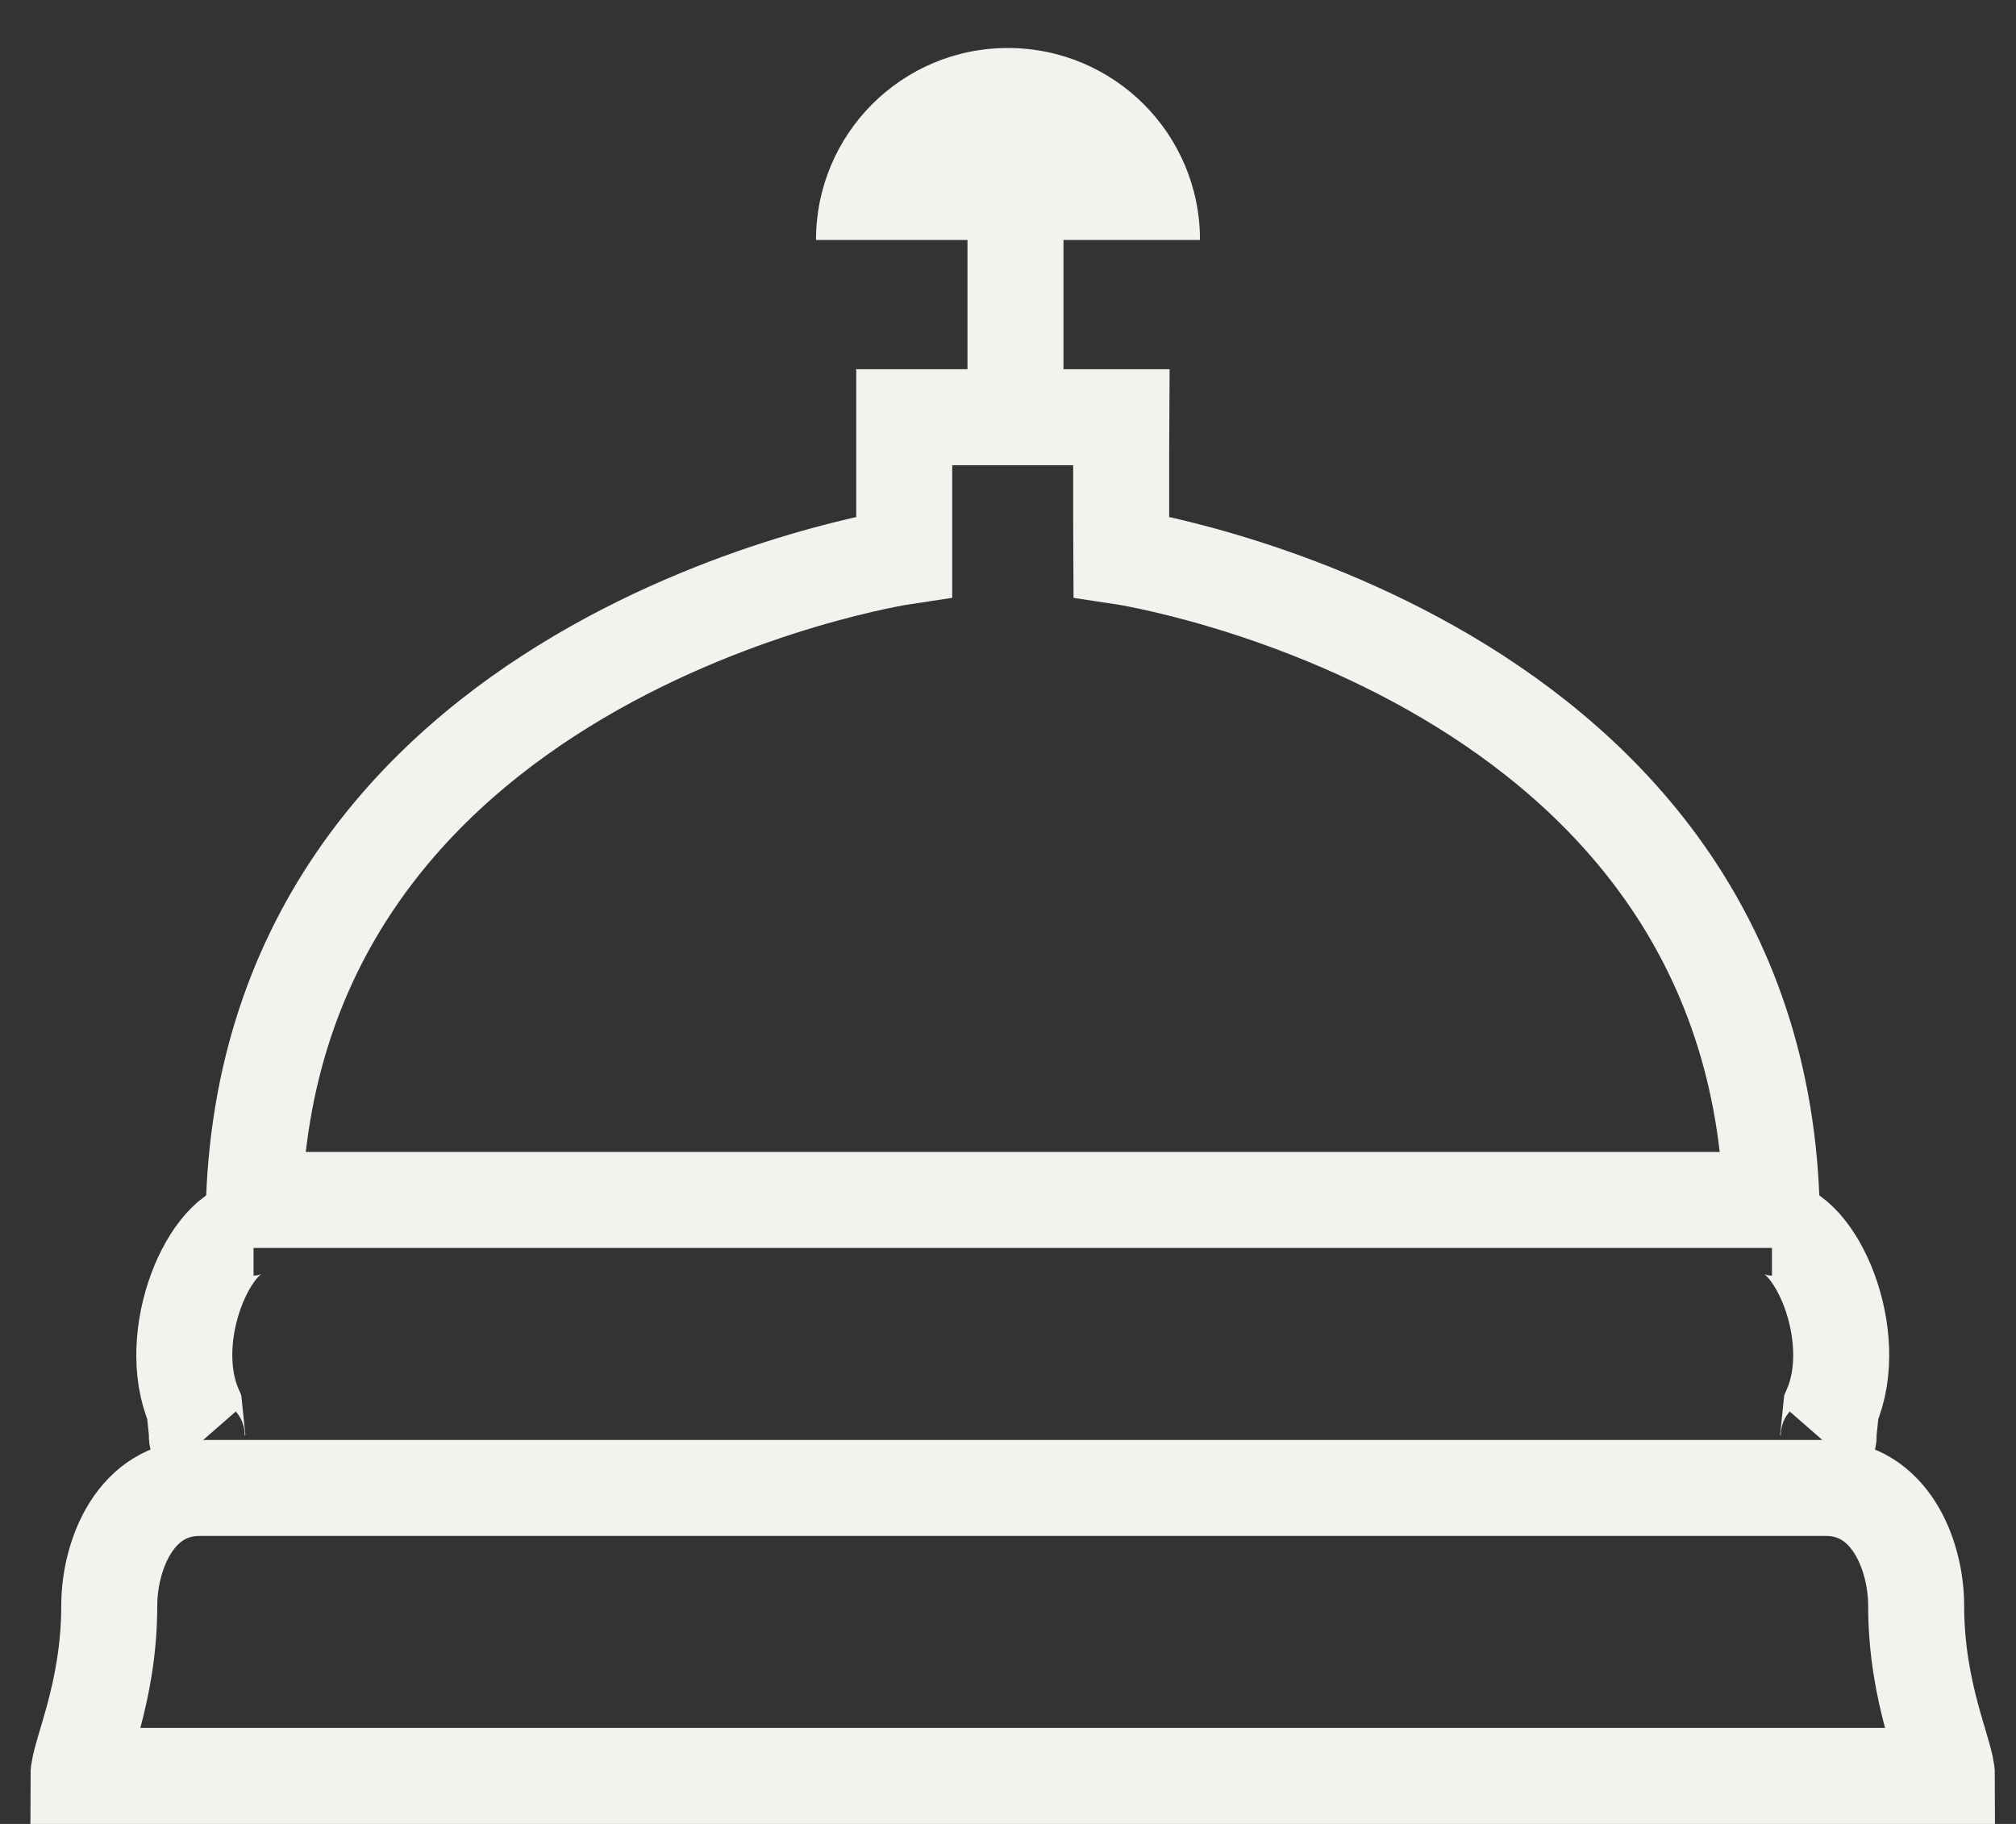
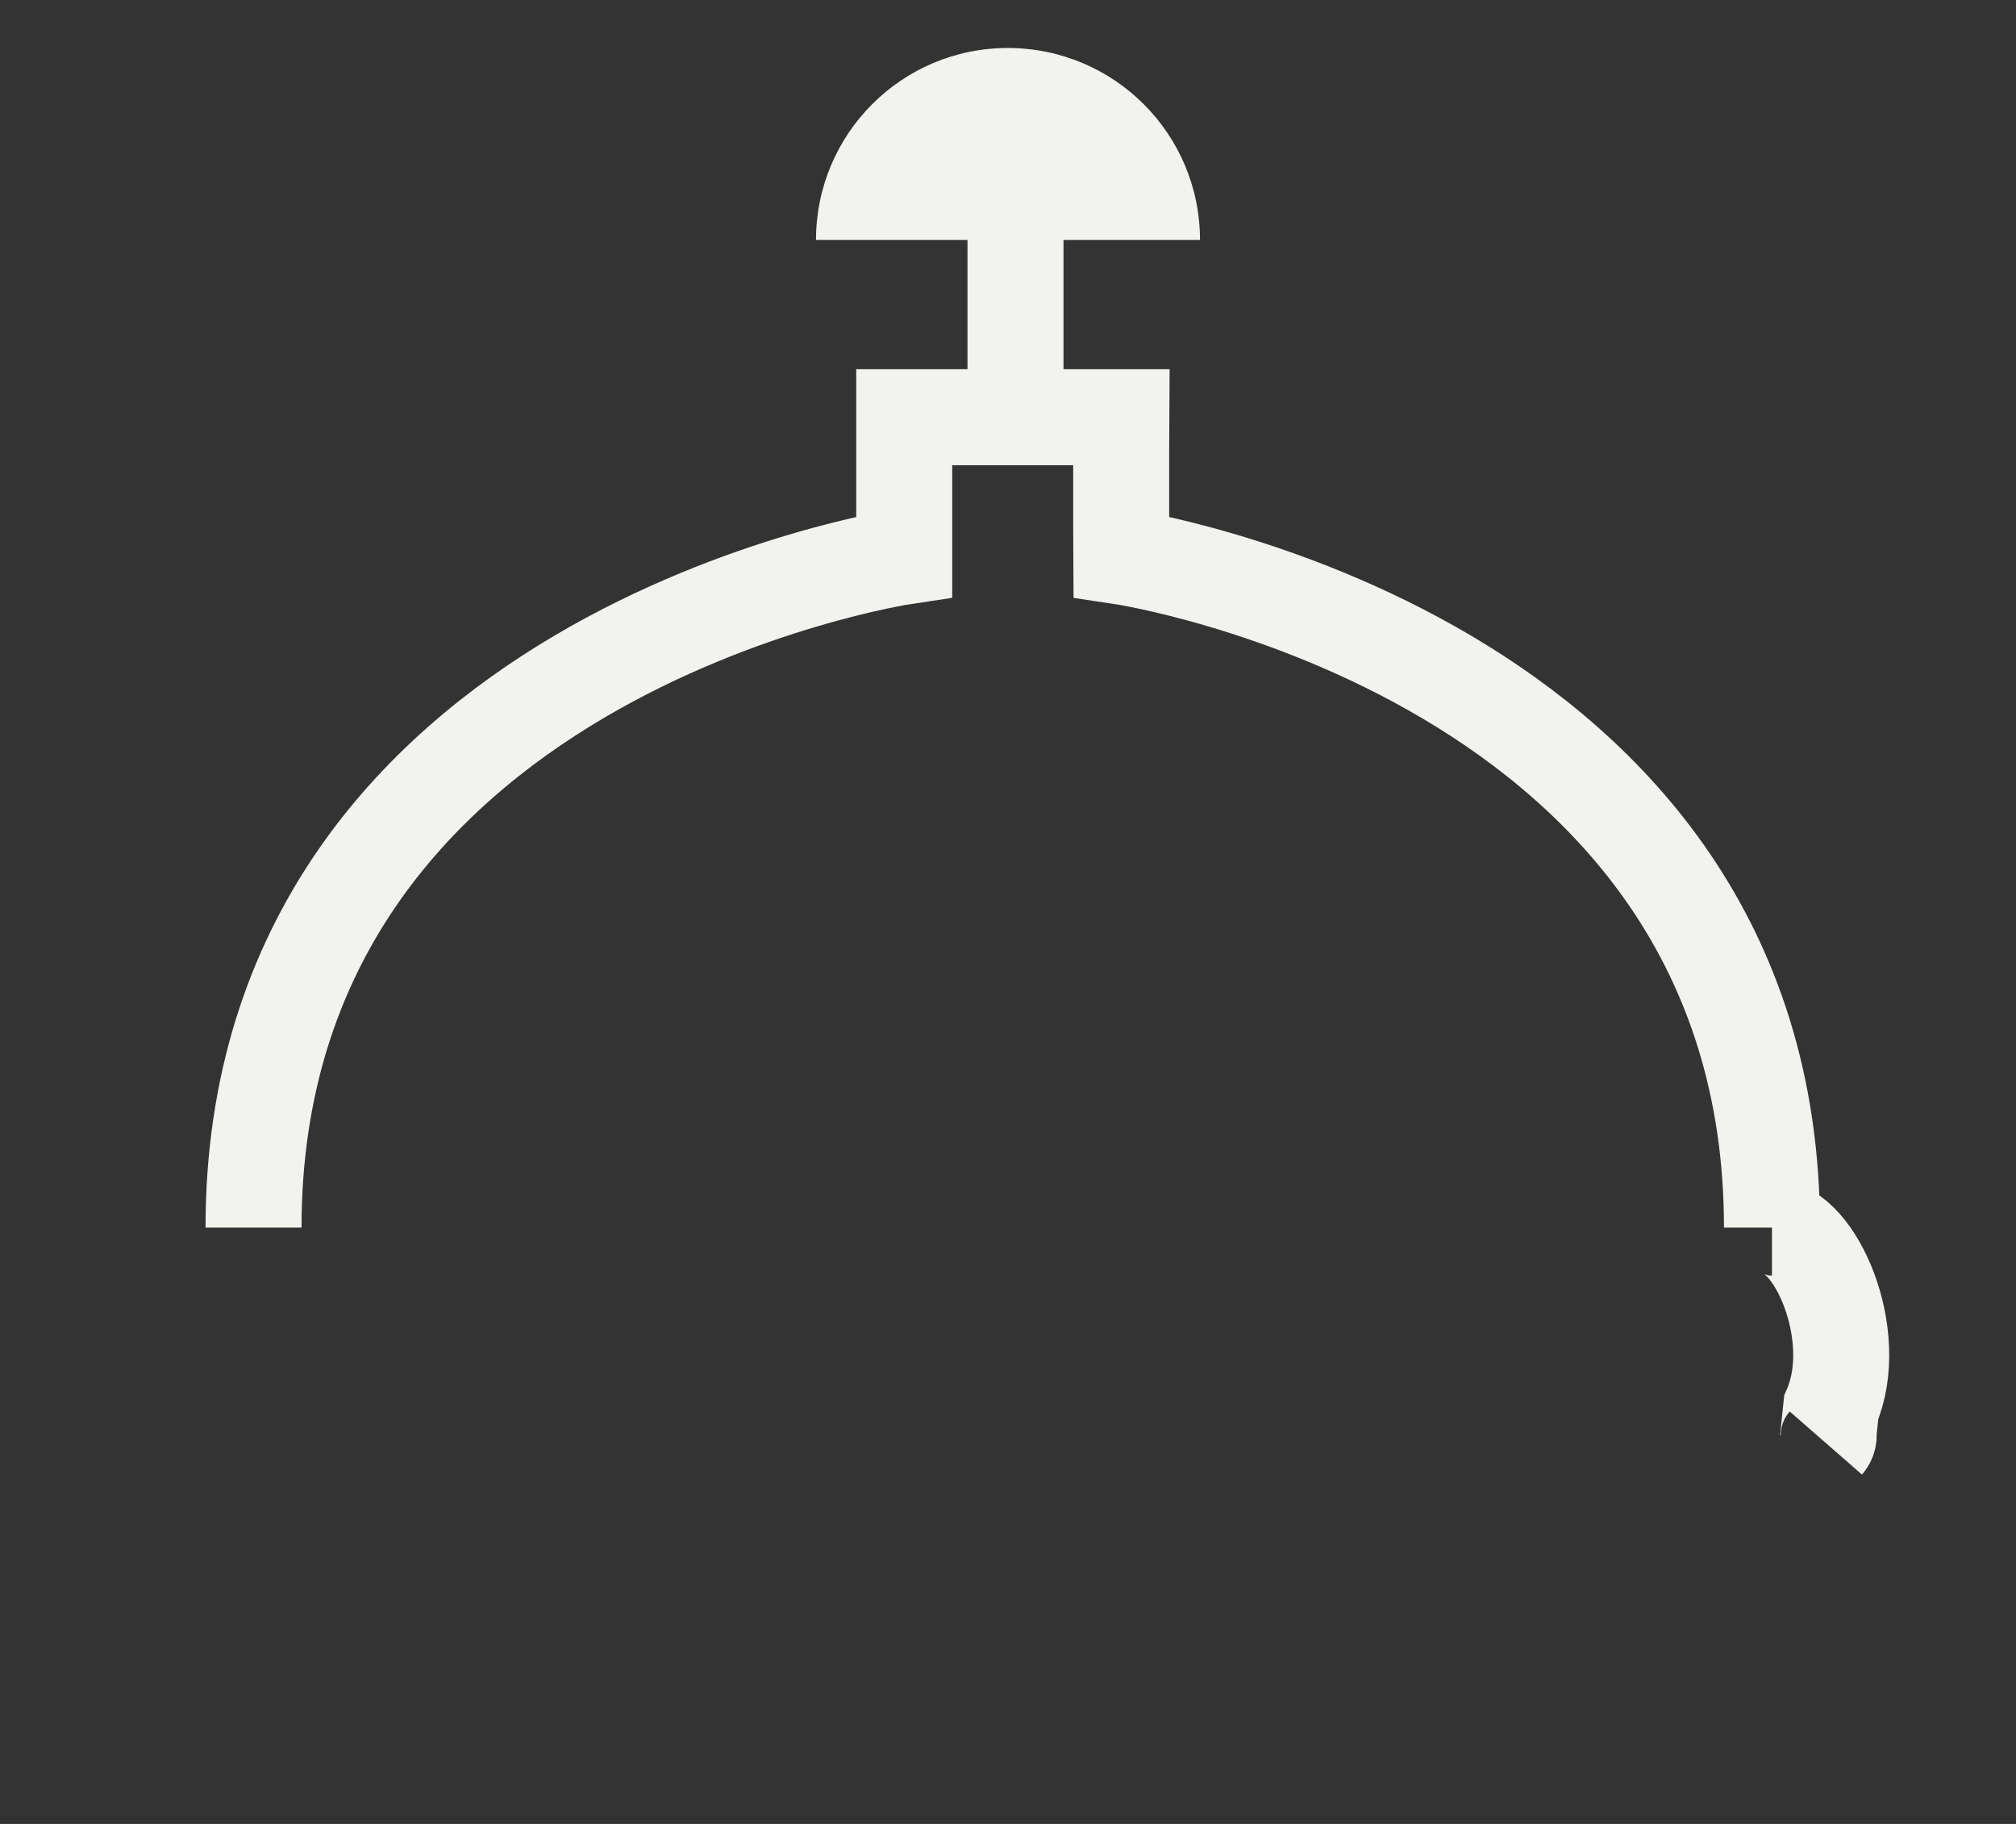
<svg xmlns="http://www.w3.org/2000/svg" width="21px" height="19px" viewBox="0 0 21 19" version="1.1">
  <rect x="0" y="0" width="21" height="19" fill="#333333" stroke="none" />
  <title>ECC06077-C9EE-41D9-964A-59A2B3C3762B</title>
  <desc>Created with sketchtool.</desc>
  <defs />
  <g id="Symbols" stroke="none" stroke-width="1" fill="none" fill-rule="evenodd">
    <g id="icon--booking">
      <g>
-         <path d="M18.823,12.5 L2.334,12.5" id="Stroke-1" stroke="#F2F3EE" />
        <g id="Group-15" transform="translate(0, 0.276)">
          <path d="M12.5,2.224 C12.5,1.119 11.605,0.224 10.498,0.224 C9.394,0.224 8.5,1.119 8.5,2.224 L12.5,2.224 Z" id="Fill-2" fill="#F2F3EE" />
          <path d="M10.578,2.004 L10.578,4.07" id="Stroke-5" stroke="#F2F3EE" />
-           <path d="M2.08,14.756 C2.066,14.74 2.044,14.706 2.052,14.658 L2.024,14.387 C1.7,13.634 2.194,12.512 2.641,12.512" id="Stroke-7" stroke="#F2F3EE" />
          <path d="M19.019,14.756 C19.033,14.74 19.055,14.706 19.047,14.658 L19.075,14.387 C19.399,13.634 18.905,12.512 18.458,12.512" id="Stroke-9" stroke="#F2F3EE" />
-           <path d="M19.019,15.224 C19.687,15.224 19.96,15.924 19.96,16.452 C19.96,17.374 20.281,18.001 20.281,18.224 L0.817,18.224 C0.817,18.001 1.138,17.374 1.138,16.452 C1.138,15.924 1.411,15.224 2.08,15.224 L19.019,15.224 Z" id="Stroke-11" stroke="#F2F3EE" />
          <path d="M18.458,12.512 C18.458,6.537 11.68,5.521 11.68,5.521 C11.68,5.521 11.679,5.36 11.679,5.194 L11.679,4.405 C11.679,4.22 11.68,4.07 11.68,4.07 L10.578,4.07 L10.52,4.07 L9.419,4.07 L9.419,4.405 L9.419,5.194 L9.419,5.521 C9.419,5.521 2.641,6.537 2.641,12.512" id="Stroke-13" stroke="#F2F3EE" />
        </g>
      </g>
    </g>
  </g>
</svg>